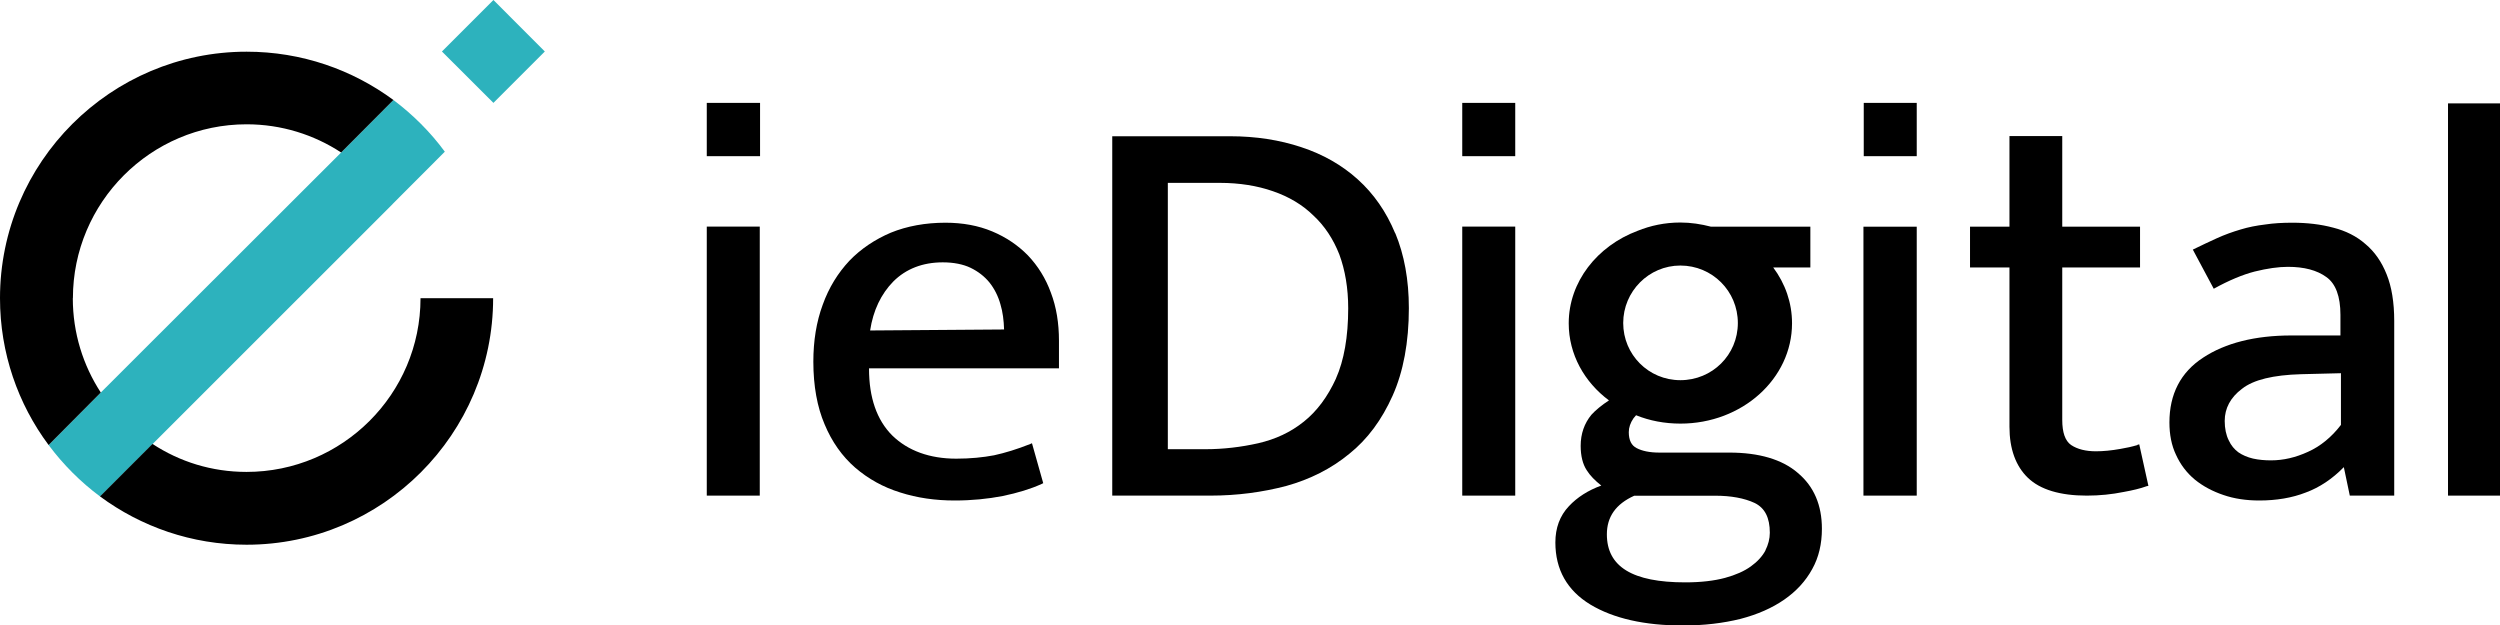
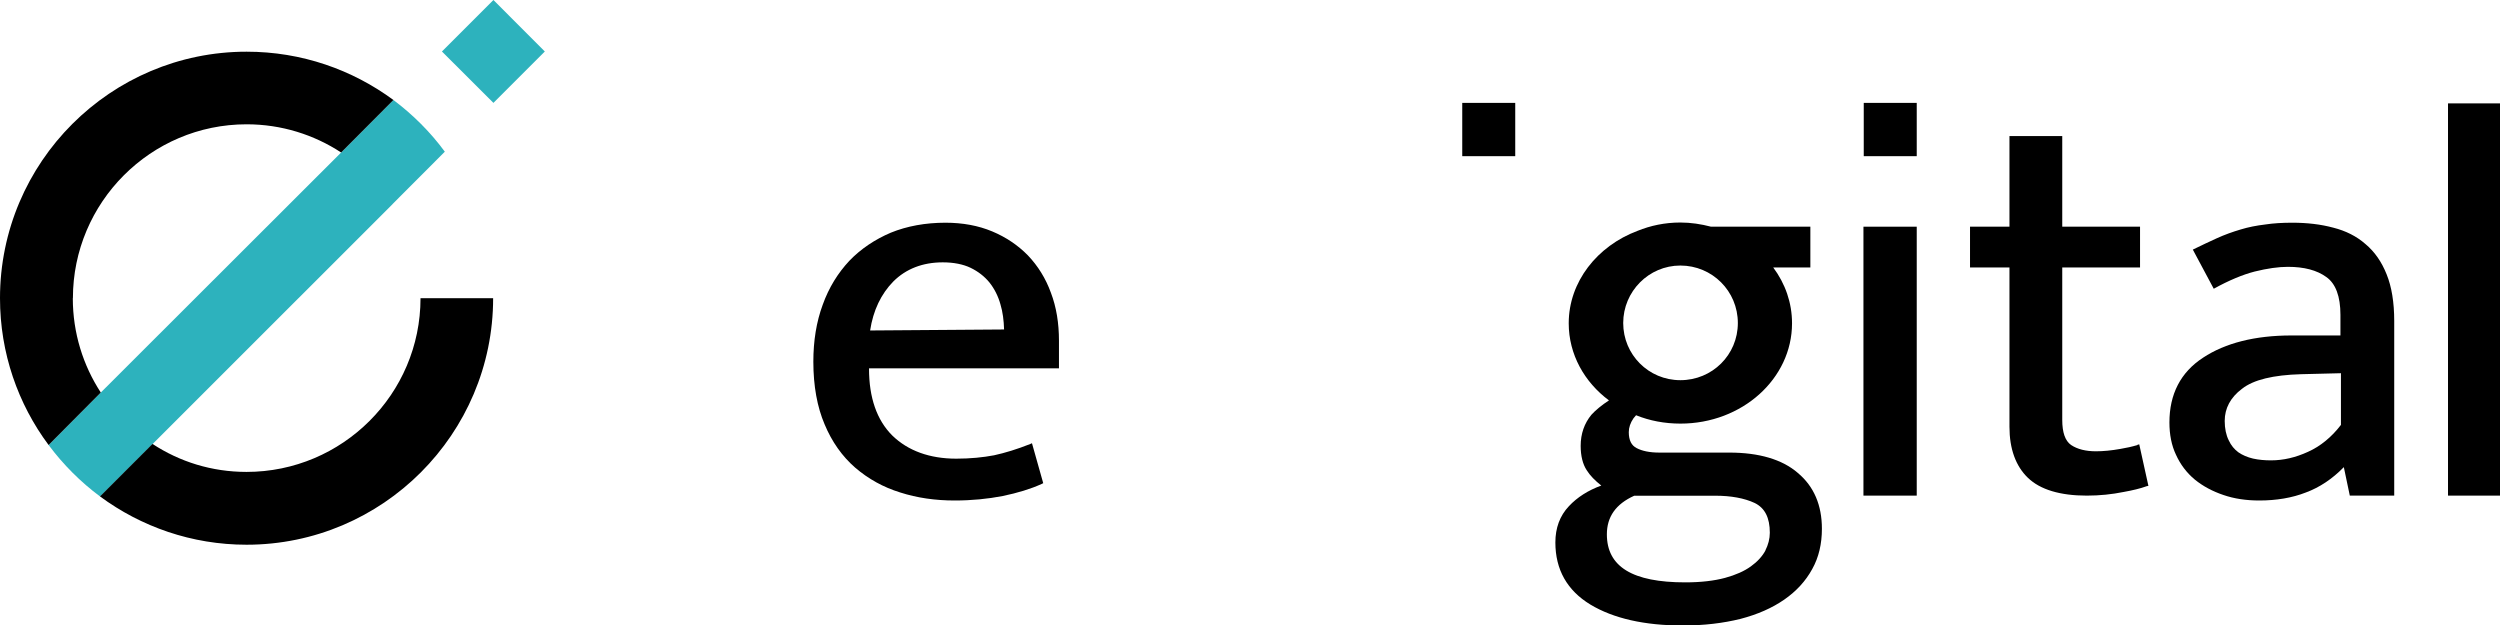
<svg xmlns="http://www.w3.org/2000/svg" id="Layer_1" data-name="Layer 1" viewBox="0 0 251 62.79">
  <defs>
    <style>
      .cls-1 {
        fill: #000;
      }

      .cls-1, .cls-2 {
        stroke-width: 0px;
      }

      .cls-2 {
        fill: #2db2bd;
      }
    </style>
  </defs>
-   <path class="cls-1" d="M146.81,49.76h5.32v-27.01h-5.32v27.01ZM70.96,49.76h5.32v-27.01h-5.32v27.01Z" />
  <polygon class="cls-1" points="245.78 49.76 245.78 49.76 251 49.76 251 10.38 245.78 10.38 245.78 49.76" />
  <path class="cls-1" d="M214.6,44.68h0c-.52.16-1.1.29-1.71.39-.89.16-1.73.24-2.46.24-1.02,0-1.86-.21-2.49-.63-.6-.42-.89-1.26-.89-2.52v-15.31h7.81v-4.09h-7.81v-9.1h-5.3v9.1h-3.96v4.09h3.96v15.99c0,2.23.63,3.96,1.86,5.14,1.23,1.18,3.23,1.78,5.9,1.78,1.31,0,2.54-.13,3.72-.37.89-.16,1.65-.34,2.31-.58l.16-.03-.92-4.17-.19.05Z" />
-   <path class="cls-1" d="M140.07,23.41h0c-.89-2.15-2.15-3.96-3.75-5.4-1.57-1.42-3.49-2.52-5.66-3.23-2.18-.73-4.59-1.1-7.14-1.1h-11.85v36.08h9.86c2.67,0,5.22-.34,7.61-.97,2.38-.66,4.51-1.73,6.32-3.22,1.84-1.47,3.28-3.43,4.36-5.85,1.07-2.39,1.63-5.35,1.63-8.78,0-2.86-.47-5.38-1.36-7.52ZM134.14,37.99h0c-.84,1.84-1.91,3.28-3.22,4.33-1.34,1.08-2.86,1.78-4.59,2.18-1.73.39-3.51.6-5.3.6h-3.78v-26.74s5.24,0,5.24,0c1.94,0,3.75.29,5.32.84,1.6.55,2.96,1.36,4.06,2.44,1.13,1.05,1.99,2.36,2.6,3.91.58,1.57.89,3.38.89,5.4,0,2.86-.42,5.24-1.23,7.05Z" />
  <path class="cls-1" d="M106.32,36.99h0v-2.78c0-1.76-.26-3.38-.81-4.82-.52-1.44-1.31-2.7-2.31-3.75-1-1.02-2.2-1.83-3.59-2.41-1.39-.58-2.96-.87-4.69-.87-2,0-3.86.34-5.48,1-1.6.68-3.02,1.63-4.17,2.83-1.13,1.21-2.05,2.67-2.67,4.41-.63,1.7-.94,3.62-.94,5.71,0,2.44.39,4.56,1.13,6.29.73,1.76,1.78,3.23,3.07,4.35,1.31,1.13,2.83,1.97,4.51,2.49,1.71.55,3.54.81,5.48.81,1.71,0,3.33-.16,4.82-.45,1.5-.31,2.81-.71,3.91-1.21l.16-.08-1.13-4.01-.18.08c-1.31.52-2.52.89-3.62,1.13-1.1.21-2.39.34-3.8.34-2.67,0-4.85-.79-6.43-2.33-1.55-1.55-2.33-3.8-2.33-6.69v-.05h19.09ZM89.69,28.26h0c1.26-1.26,2.94-1.92,4.96-1.92,1.1,0,2.05.19,2.8.55.76.37,1.39.86,1.89,1.47.5.63.87,1.36,1.1,2.18.24.79.34,1.63.37,2.54l-13.45.1c.31-2.02,1.1-3.67,2.34-4.93Z" />
  <polygon class="cls-1" points="187.09 49.76 187.09 49.76 192.44 49.76 192.44 22.76 187.09 22.76 187.09 49.76" />
  <path class="cls-1" d="M239.62,27.55h0c-.5-1.26-1.21-2.28-2.12-3.04-.89-.79-2-1.34-3.23-1.65-1.26-.34-2.62-.5-4.12-.5-.97,0-1.89.05-2.73.18-.84.1-1.68.26-2.46.5-.81.24-1.6.52-2.41.89-.73.34-1.55.71-2.39,1.13l2.1,3.93c1.52-.84,2.91-1.42,4.12-1.73,1.26-.31,2.36-.47,3.33-.47,1.63,0,2.91.34,3.85,1.02.94.66,1.42,1.94,1.42,3.8v2.07h-4.93c-3.64,0-6.64.76-8.86,2.23-2.26,1.47-3.38,3.67-3.38,6.5,0,1.21.21,2.31.66,3.25.44.97,1.07,1.81,1.89,2.49.81.66,1.78,1.18,2.88,1.55,1.07.37,2.28.55,3.59.55,1.7,0,3.3-.26,4.69-.81,1.36-.5,2.65-1.36,3.8-2.54l.6,2.86h4.46v-17.54c0-1.86-.26-3.44-.76-4.67ZM235.03,42.66h0c-.94,1.23-2.07,2.15-3.3,2.7-1.26.58-2.49.86-3.72.86-.63,0-1.23-.05-1.81-.18-.55-.13-1.05-.34-1.47-.63-.39-.29-.73-.68-.97-1.21-.26-.52-.4-1.18-.4-1.94,0-1.26.58-2.36,1.73-3.22,1.16-.92,3.15-1.39,5.93-1.47l4.01-.1v5.19Z" />
  <path class="cls-1" d="M180.5,47.48h0c-1.57-1.36-3.91-2.04-6.87-2.04h-7.03c-.97,0-1.73-.16-2.28-.45-.52-.26-.79-.79-.79-1.6,0-.47.16-.94.47-1.39.08-.1.16-.18.26-.31,1.36.55,2.86.84,4.46.84,6.19,0,11.2-4.51,11.2-10.07,0-2.07-.68-3.98-1.89-5.61h3.73v-4.09h-9.97c-1-.26-2.02-.42-3.09-.42-1.55,0-2.99.31-4.3.84-4.04,1.52-6.9,5.11-6.9,9.28,0,3.12,1.57,5.9,4.04,7.74-.73.47-1.36,1-1.76,1.44-.71.86-1.08,1.91-1.08,3.12,0,1.02.21,1.84.6,2.44.34.55.84,1.05,1.47,1.55-1.31.47-2.42,1.18-3.25,2.07-.92.97-1.36,2.2-1.36,3.64,0,2.73,1.18,4.82,3.52,6.24,2.31,1.39,5.43,2.1,9.28,2.1,2.13,0,4.07-.24,5.77-.66,1.73-.45,3.2-1.1,4.41-1.94,1.21-.84,2.15-1.86,2.81-3.07.66-1.18.97-2.54.97-4.04,0-2.36-.79-4.25-2.42-5.61ZM168.71,26.66h0c3.2,0,5.77,2.57,5.77,5.77s-2.57,5.74-5.77,5.74-5.74-2.57-5.74-5.74,2.57-5.77,5.74-5.77ZM177.25,55.27h0c-.31.58-.81,1.13-1.47,1.6-.65.47-1.52.86-2.59,1.15-1.08.29-2.41.45-3.99.45-5.3,0-7.87-1.57-7.87-4.82,0-1.76.89-3.04,2.75-3.88h8.13c1.57,0,2.91.24,3.96.73,1.02.5,1.52,1.47,1.52,2.99,0,.6-.16,1.21-.45,1.78Z" />
  <polygon class="cls-1" points="192.44 15.68 192.44 15.68 187.12 15.68 187.12 10.33 192.44 10.33 192.44 15.68" />
  <polygon class="cls-1" points="152.13 15.68 152.13 15.68 146.81 15.68 146.81 10.33 152.13 10.33 152.13 15.68" />
-   <polygon class="cls-1" points="76.31 15.68 76.31 15.68 70.96 15.68 70.96 10.33 76.31 10.33 76.31 15.68" />
  <path class="cls-2" d="M39.42,20.48h0l5.24-5.25c-1.44-1.96-3.2-3.72-5.16-5.19l-5.25,5.27-24.13,24.1-5.24,5.27c1.47,1.97,3.2,3.7,5.17,5.17l5.27-5.27,24.1-24.09Z" />
  <polygon class="cls-2" points="49.54 0 49.54 0 44.37 5.17 49.54 10.33 54.7 5.17 49.54 0" />
  <path class="cls-1" d="M7.32,29.94h0c0-9.62,7.82-17.46,17.44-17.46,3.51,0,6.77,1.05,9.49,2.83l5.25-5.27c-4.12-3.04-9.21-4.85-14.74-4.85C11.12,5.19,0,16.28,0,29.94c0,5.51,1.81,10.62,4.88,14.74l5.24-5.27c-1.78-2.73-2.81-5.98-2.81-9.47Z" />
  <path class="cls-1" d="M42.22,29.94h0c0,9.62-7.84,17.44-17.47,17.44-3.49,0-6.71-1.02-9.44-2.81l-5.27,5.27c4.12,3.04,9.21,4.85,14.71,4.85,13.66,0,24.76-11.12,24.76-24.75h-7.29Z" />
</svg>